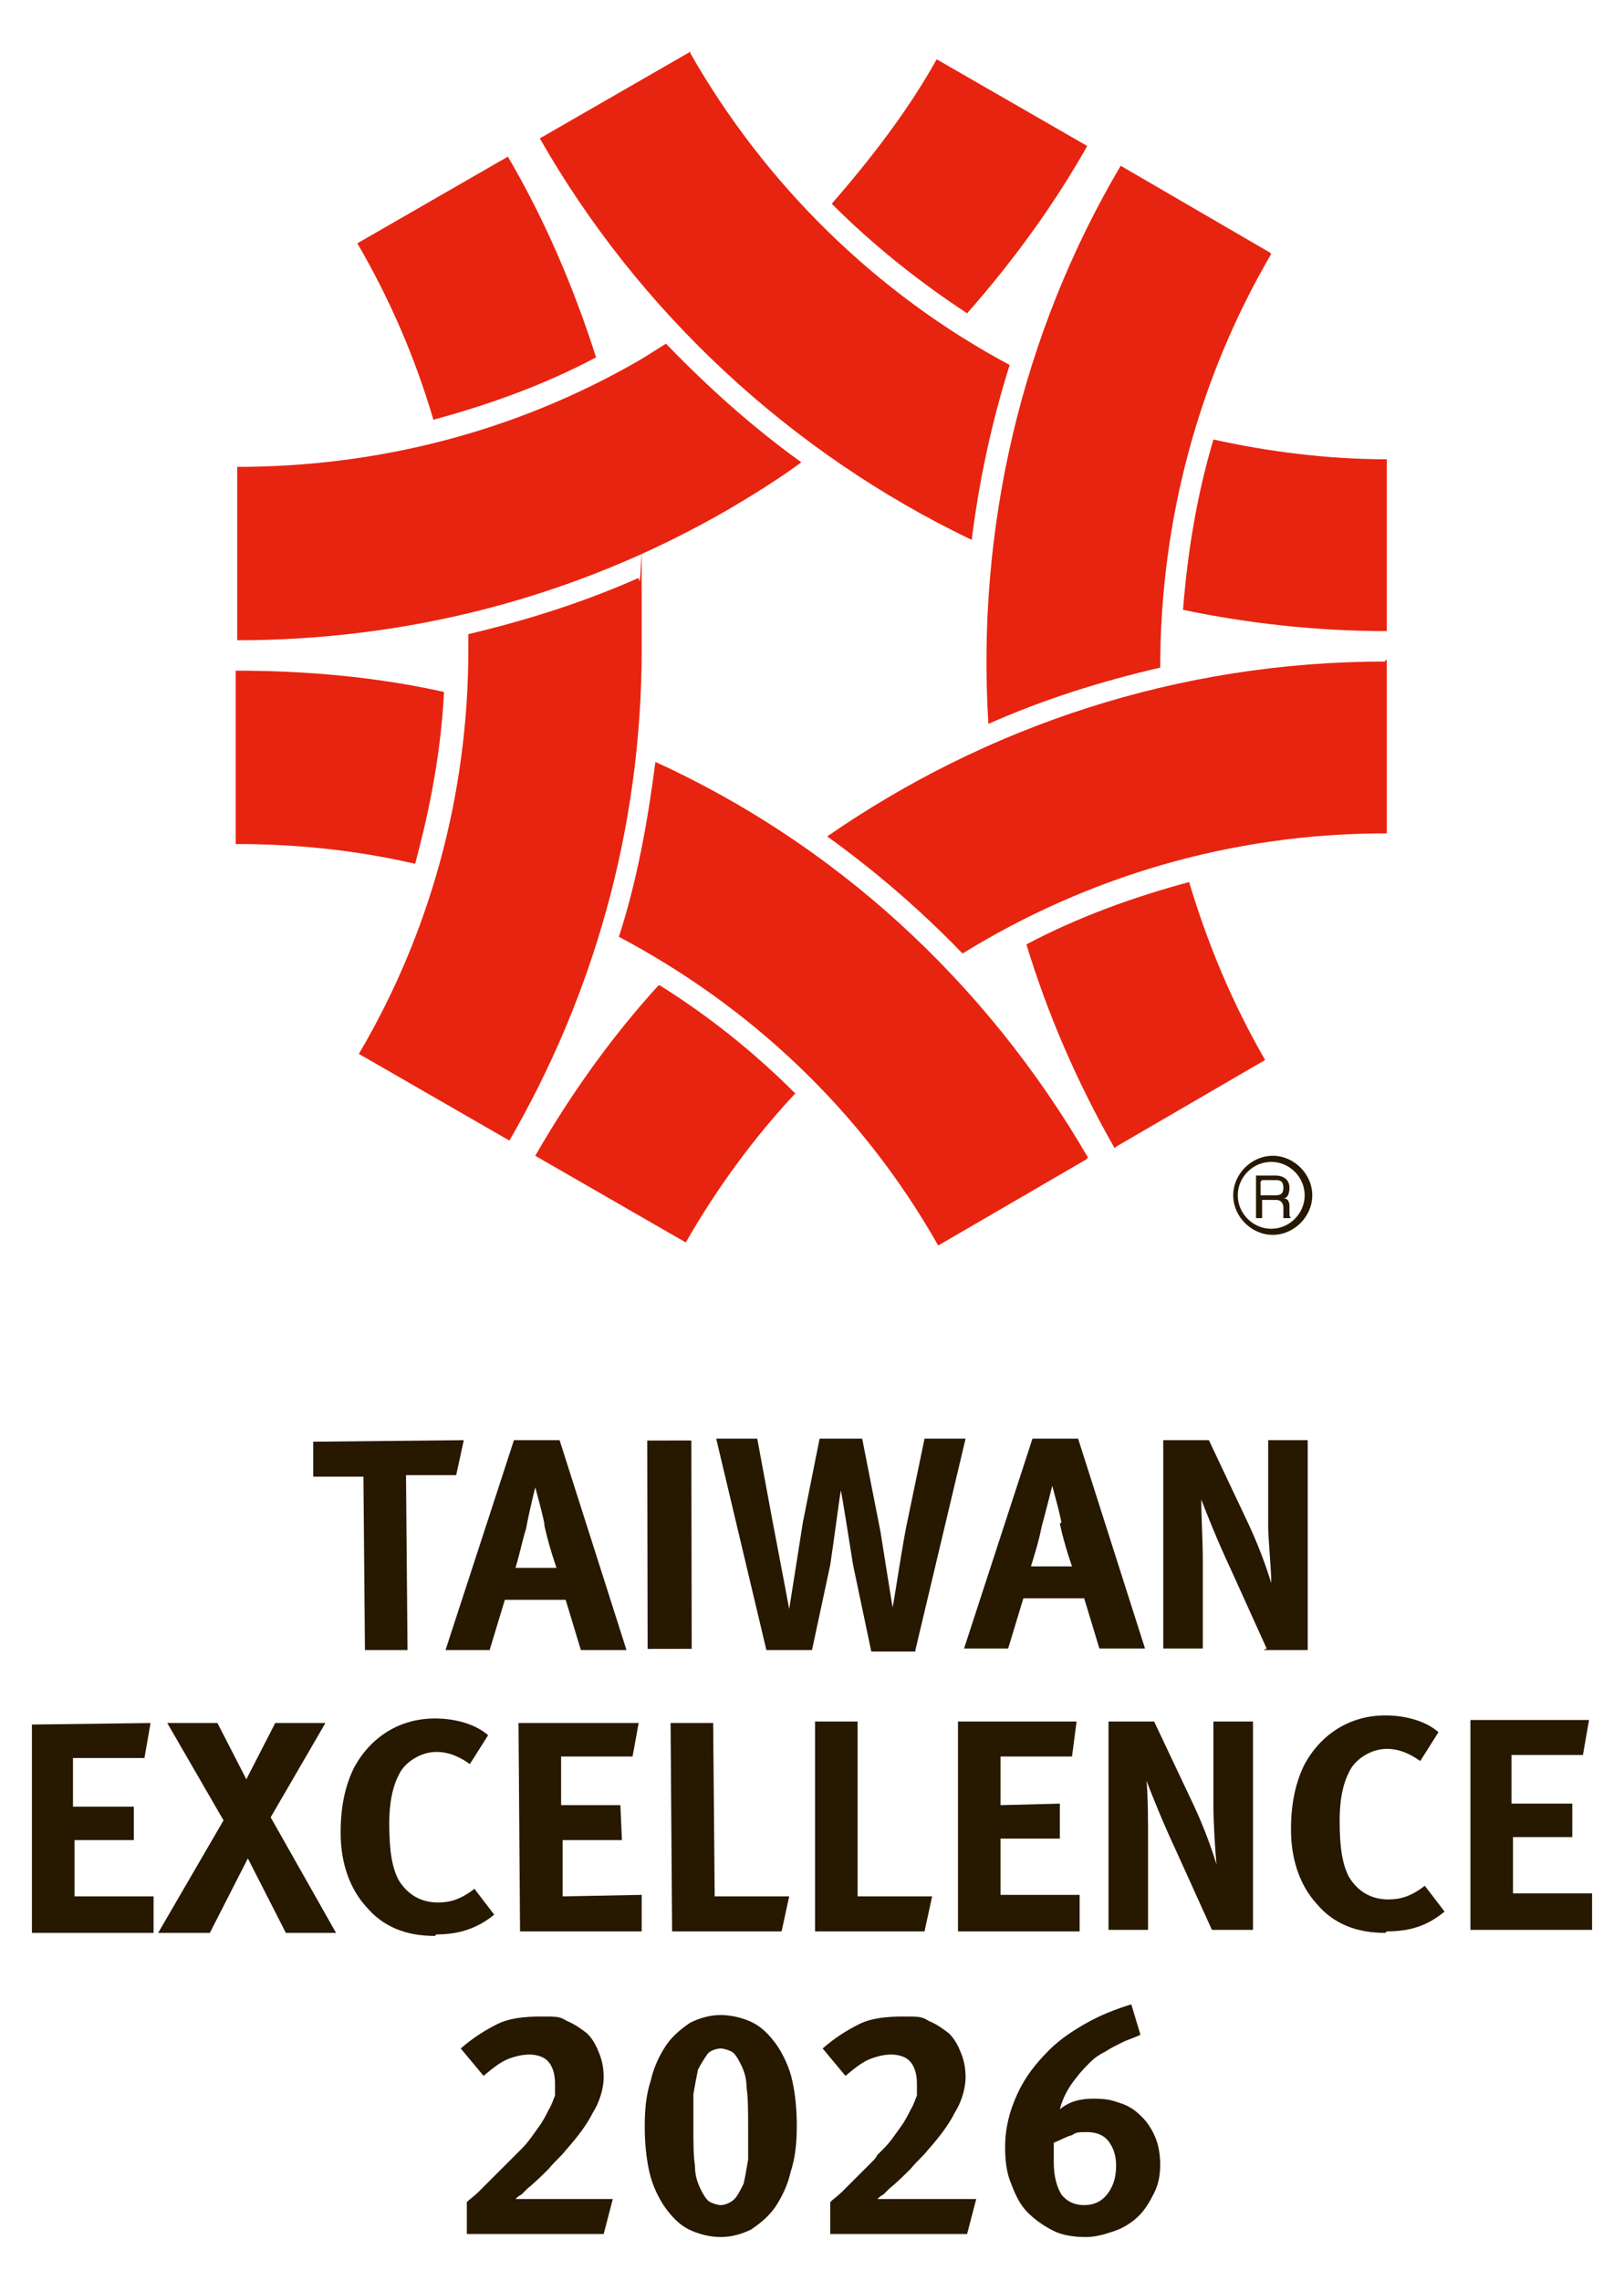
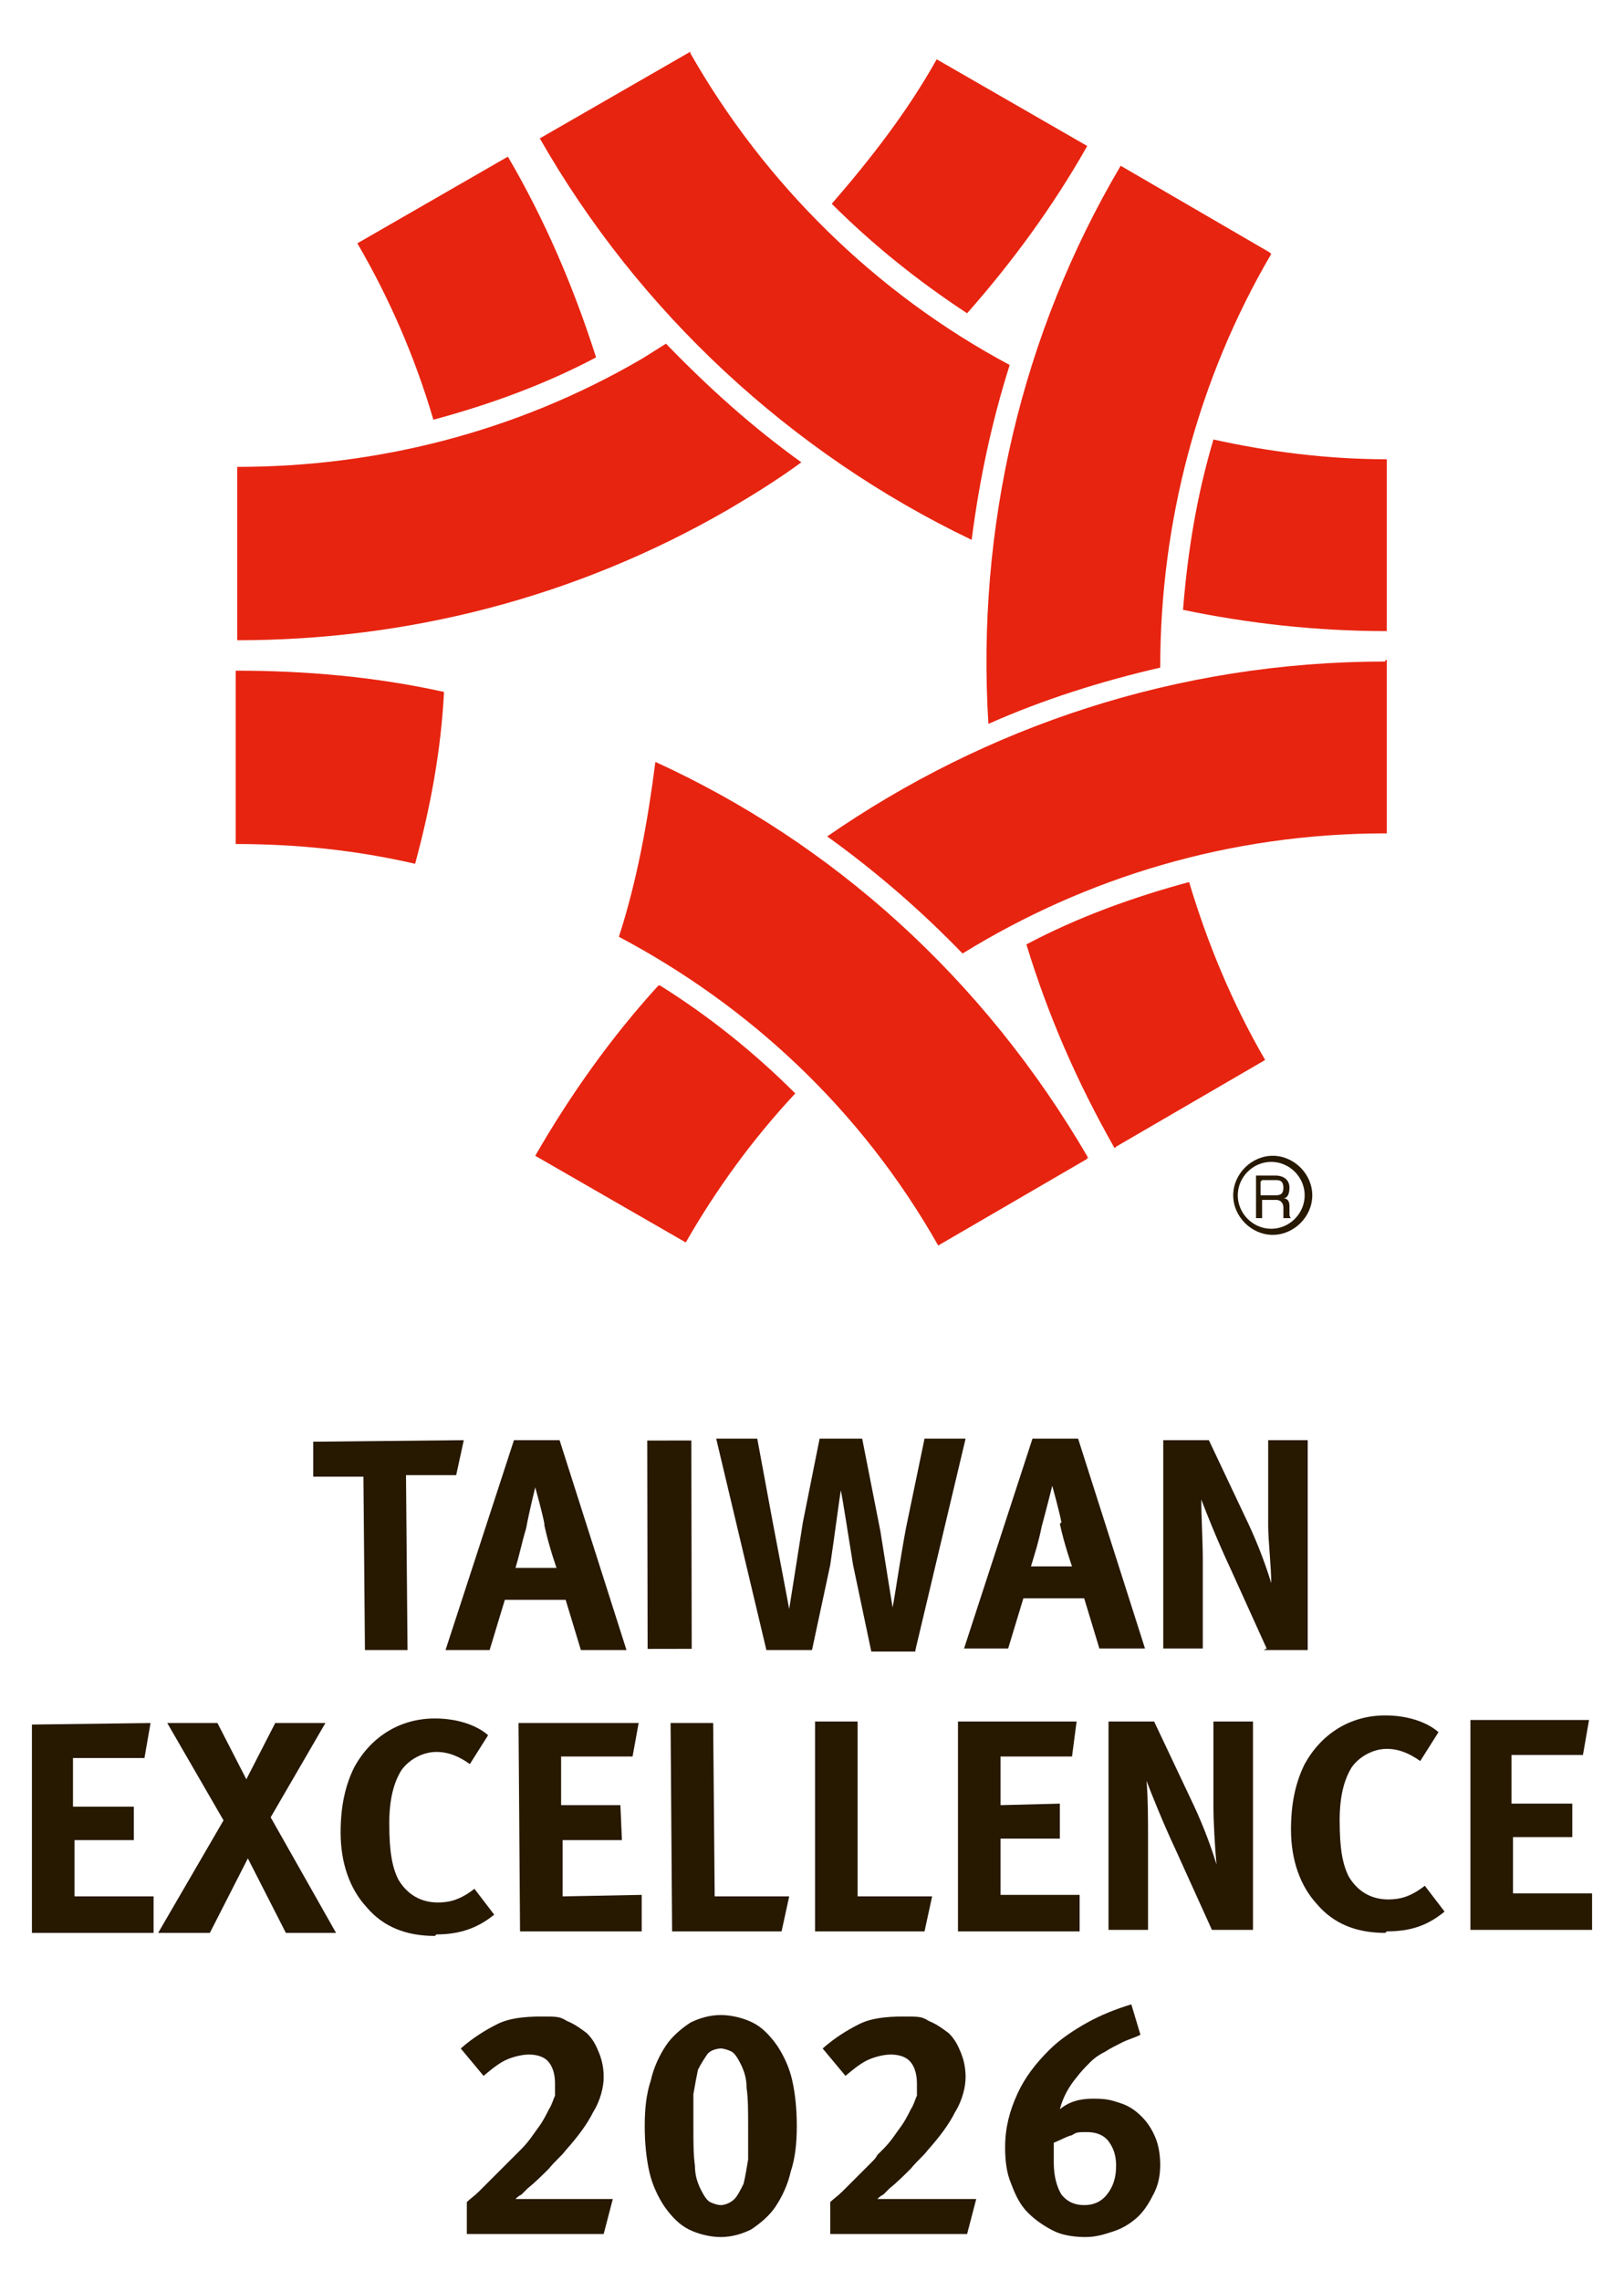
<svg xmlns="http://www.w3.org/2000/svg" id="_圖層_1" version="1.1" viewBox="0 0 106.8 150">
  <defs>
    <style>
      .st0 {
        fill: none;
      }

      .st1 {
        fill: #271800;
      }

      .st2 {
        fill: #e72410;
      }

      .st3 {
        clip-path: url(#clippath);
      }
    </style>
    <clipPath id="clippath">
      <rect class="st0" x="-26.5" y="-19.6" width="158.3" height="198.7" />
    </clipPath>
  </defs>
  <g class="st3">
    <path class="st2" d="M91.2,41.6v-11.4c-3.9,0-7.8-.5-11.4-1.3-1.1,3.7-1.7,7.4-2,11.2,4.3.9,8.8,1.4,13.4,1.4" />
    <path class="st2" d="M45.4,3.4l-9.9,5.7c6.5,11.4,16.5,20.7,28.4,26.4.5-3.9,1.3-7.7,2.5-11.5-8.8-4.7-16.1-11.9-21-20.5" />
    <path class="st2" d="M33.4,10.3l-9.9,5.7c2.1,3.6,3.8,7.5,5,11.6,3.7-1,7.3-2.3,10.7-4.1-1.5-4.7-3.4-9.1-5.8-13.2" />
-     <path class="st2" d="M30.8,42.7c0,9.7-2.6,18.8-7.2,26.6l9.9,5.7c5.5-9.5,8.7-20.5,8.7-32.3s0-3.1-.2-4.7c-3.6,1.6-7.4,2.8-11.2,3.7,0,.3,0,.6,0,1" />
    <path class="st2" d="M73.4,75.4l9.8-5.7c-2.2-3.8-3.8-7.7-5-11.7-3.7,1-7.3,2.3-10.7,4.1,1.4,4.6,3.3,9,5.8,13.4" />
    <path class="st2" d="M83.5,16.6l-9.8-5.7c-6.5,11-9.5,23.8-8.7,36.7,3.6-1.6,7.4-2.8,11.3-3.7,0-9.6,2.5-19,7.3-27.2" />
    <path class="st2" d="M43.3,64.8c-3.1,3.4-5.8,7.2-8.1,11.2l9.9,5.7c2-3.5,4.4-6.8,7.2-9.8-2.7-2.7-5.7-5.1-8.9-7.1" />
    <path class="st2" d="M91.1,43.5c-13.7,0-26.3,4.3-36.7,11.5,3.2,2.3,6.2,4.9,8.9,7.7,8.1-5,17.6-7.9,27.8-7.9h.1v-11.4h-.1Z" />
    <path class="st2" d="M15.5,44.1v11.4c4,0,7.9.4,11.8,1.3,1-3.7,1.7-7.4,1.9-11.3-4.5-1-9.1-1.4-13.7-1.4" />
    <path class="st2" d="M71.6,76.2c-6.9-11.9-16.9-20.8-28.5-26.1-.5,3.9-1.2,7.8-2.4,11.5,8.5,4.5,15.9,11.3,21,20.3,0,0,0,0,0,0l9.8-5.7s0,0,0-.1" />
    <path class="st2" d="M43.8,22.6c-.5.3-1.1.7-1.6,1-8.4,4.9-17.6,7.1-26.6,7.1v11.4c11,0,22.1-2.7,32.3-8.6,1.7-1,3.3-2,4.8-3.1-3.2-2.3-6.1-4.9-8.9-7.8" />
    <path class="st2" d="M63.6,20.6c3-3.4,5.7-7.1,7.9-11l-9.9-5.7c-1.9,3.4-4.3,6.5-6.9,9.5,2.7,2.7,5.7,5.1,8.9,7.2" />
    <path class="st1" d="M83,77.6h.9c.2,0,.5,0,.5.5s-.3.5-.6.5h-.9v-.9ZM83,78.9h.9c.4,0,.5.3.5.5s0,.5,0,.7h.5c-.1-.1-.1-.2-.1-.3v-.5c0-.4-.2-.5-.4-.5.2,0,.4-.2.4-.7,0-.6-.5-.8-.9-.8h-1.3v2.8h.4v-1.2Z" />
    <path class="st1" d="M81.1,78.6c0,1.4,1.2,2.6,2.6,2.6s2.6-1.2,2.6-2.6-1.2-2.6-2.6-2.6-2.6,1.2-2.6,2.6M81.4,78.6c0-1.2,1-2.2,2.2-2.2s2.2,1,2.2,2.2-1,2.2-2.2,2.2-2.2-1-2.2-2.2" />
    <polygon class="st1" points="2.1 127.1 2.1 113.4 9.9 113.3 9.5 115.6 4.8 115.6 4.8 118.8 8.8 118.8 8.8 121 4.9 121 4.9 124.7 10.1 124.7 10.1 127.1 2.1 127.1" />
    <polygon class="st1" points="18.8 127.1 16.3 122.2 13.8 127.1 10.4 127.1 14.7 119.7 11 113.3 14.3 113.3 16.2 117 18.1 113.3 21.4 113.3 17.8 119.5 22.1 127.1 18.8 127.1" />
    <path class="st1" d="M28.6,127.3c-1.9,0-3.4-.6-4.5-1.9-1.1-1.2-1.7-2.9-1.7-4.9,0-1.7.3-3.1.9-4.3,1.1-2,3-3.2,5.3-3.2,1.4,0,2.7.4,3.5,1.1l-1.2,1.9c-.7-.5-1.4-.8-2.2-.8-.9,0-1.8.5-2.3,1.2-.5.8-.8,1.9-.8,3.5,0,1.9.2,2.9.6,3.7.6,1,1.5,1.5,2.6,1.5.8,0,1.5-.2,2.4-.9l1.3,1.7c-1.1.9-2.3,1.3-3.8,1.3" />
    <polygon class="st1" points="34.2 127 34.1 113.3 42 113.3 41.6 115.5 36.9 115.5 36.9 118.7 40.8 118.7 40.9 121 37 121 37 124.7 42.2 124.6 42.2 127 34.2 127" />
    <polygon class="st1" points="51.4 127 44.2 127 44.1 113.3 46.9 113.3 47 124.7 51.9 124.7 51.4 127" />
    <polygon class="st1" points="60.8 127 53.6 127 53.6 113.2 56.4 113.2 56.4 124.7 61.3 124.7 60.8 127" />
    <polygon class="st1" points="63 127 63 113.2 70.8 113.2 70.5 115.5 65.8 115.5 65.8 118.7 69.7 118.6 69.7 120.9 65.8 120.9 65.8 124.6 71 124.6 71 127 63 127" />
    <path class="st1" d="M79.7,126.9l-2.4-5.3c-.8-1.7-1.6-3.7-1.9-4.5.1,1.1.1,2.7.1,3.9v5.9c0,0-2.6,0-2.6,0v-13.7s3,0,3,0l2.6,5.5c.7,1.5,1.2,2.9,1.5,3.9-.1-1.1-.2-2.8-.2-3.8v-5.6c0,0,2.6,0,2.6,0v13.7s-2.9,0-2.9,0Z" />
    <path class="st1" d="M91.1,127.1c-1.9,0-3.4-.6-4.5-1.9-1.1-1.2-1.7-2.9-1.7-4.9,0-1.7.3-3.1.9-4.3,1.1-2,3-3.2,5.3-3.2,1.4,0,2.7.4,3.5,1.1l-1.2,1.9c-.7-.5-1.4-.8-2.2-.8-.9,0-1.8.5-2.3,1.2-.5.8-.8,1.9-.8,3.5,0,1.9.2,2.9.6,3.7.6,1,1.5,1.5,2.6,1.5.8,0,1.5-.2,2.4-.9l1.3,1.7c-1.1.9-2.2,1.3-3.8,1.3" />
    <polygon class="st1" points="96.7 126.9 96.7 113.1 104.5 113.1 104.1 115.4 99.4 115.4 99.4 118.6 103.4 118.6 103.4 120.8 99.5 120.8 99.5 124.5 104.7 124.5 104.7 126.9 96.7 126.9" />
    <polygon class="st1" points="30 97 26.7 97 26.8 108.5 24 108.5 23.9 97.1 20.6 97.1 20.6 94.8 30.5 94.7 30 97" />
    <path class="st1" d="M38.2,108.5l-1-3.3h-4s-1,3.3-1,3.3h-2.9s4.5-13.8,4.5-13.8h3s4.4,13.8,4.4,13.8h-3ZM35.8,100.2c-.1-.6-.6-2.4-.6-2.4,0,0-.4,1.6-.6,2.7-.3,1-.4,1.6-.7,2.6h2.7s-.5-1.4-.8-2.8" />
    <rect class="st1" x="42.6" y="94.7" width="2.9" height="13.7" transform="translate(-.2 .1) rotate(-.1)" />
    <path class="st1" d="M72.3,108.4l-1-3.3h-4s-1,3.3-1,3.3h-2.9s4.5-13.8,4.5-13.8h3s4.4,13.8,4.4,13.8h-3ZM69.8,100.1c-.1-.6-.6-2.4-.6-2.4,0,0-.4,1.6-.7,2.7-.2,1-.4,1.6-.7,2.6h2.7s-.5-1.4-.8-2.8" />
    <path class="st1" d="M83.3,108.4l-2.4-5.3c-.8-1.7-1.6-3.7-1.9-4.5,0,1.1.1,2.8.1,3.9v5.9c0,0-2.6,0-2.6,0v-13.7s3,0,3,0l2.6,5.5c.7,1.5,1.2,2.9,1.5,3.9,0-1.1-.2-2.8-.2-3.8v-5.6c0,0,2.6,0,2.6,0v13.8s-2.9,0-2.9,0Z" />
    <path class="st1" d="M60.2,108.6h-2.9s-1.2-5.7-1.2-5.7c-.3-1.9-.7-4.4-.8-4.9-.1.5-.4,2.9-.7,4.9l-1.2,5.6h-3s-3.3-13.9-3.3-13.9h2.7s1,5.4,1,5.4c.5,2.6,1.1,5.8,1.1,5.8.1-.6.6-3.8.9-5.7l1.1-5.5h2.8s1.2,6.1,1.2,6.1c.2,1.3.8,5,.8,5,.1-.4.7-4.5,1-5.8l1.1-5.3h2.7s-3.3,13.9-3.3,13.9Z" />
    <path class="st1" d="M30.7,146.8v-2c.2-.2.5-.4.8-.7.3-.3.6-.6.9-.9l1-1c.2-.2.3-.3.5-.5.1-.1.3-.3.4-.4.5-.5.8-1,1.1-1.4.3-.4.5-.8.7-1.2.2-.3.3-.7.4-.9,0-.3,0-.5,0-.8,0-.7-.2-1.2-.5-1.5-.3-.3-.8-.4-1.2-.4s-.9.1-1.4.3c-.5.2-1,.6-1.6,1.1l-1.5-1.8c.8-.7,1.6-1.2,2.4-1.6.8-.4,1.8-.5,2.9-.5s1.2,0,1.7.3c.5.2.9.5,1.3.8.4.4.6.8.8,1.3.2.5.3,1,.3,1.6s-.2,1.5-.7,2.3c-.4.8-1,1.6-1.8,2.5-.3.4-.7.7-1.1,1.2-.4.4-.9.9-1.4,1.3-.1.1-.2.2-.4.4-.2.1-.3.2-.4.3.1,0,.3,0,.4,0,.2,0,.4,0,.6,0,.2,0,.4,0,.6,0s.4,0,.6,0h4.2l-.6,2.3h-9Z" />
    <path class="st1" d="M52.4,139.8c0,1.1-.1,2.1-.4,3-.2.9-.6,1.7-1,2.3-.4.6-1,1.1-1.6,1.5-.6.3-1.3.5-2,.5s-1.5-.2-2.1-.5c-.6-.3-1.1-.8-1.6-1.5-.4-.6-.8-1.4-1-2.3-.2-.9-.3-1.9-.3-3s.1-2.1.4-3c.2-.9.6-1.7,1-2.3.4-.6,1-1.1,1.6-1.5.6-.3,1.3-.5,2-.5s1.5.2,2.1.5c.6.3,1.1.8,1.6,1.5.4.6.8,1.4,1,2.3.2.9.3,1.9.3,3M49.2,139.9c0-1.1,0-1.9-.1-2.6,0-.7-.2-1.2-.4-1.6-.2-.4-.4-.7-.6-.8-.2-.1-.5-.2-.7-.2s-.7.1-.9.4-.4.6-.6,1c-.1.5-.2,1-.3,1.6,0,.6,0,1.3,0,2.1,0,1.1,0,1.9.1,2.6,0,.7.2,1.2.4,1.6.2.4.4.7.6.8.2.1.5.2.7.2s.6-.1.9-.4c.2-.2.4-.6.6-1,.1-.4.2-1,.3-1.6,0-.6,0-1.3,0-2.1" />
    <path class="st1" d="M54.6,146.8v-2c.2-.2.5-.4.8-.7.3-.3.6-.6.9-.9l1-1c.2-.2.3-.3.4-.5.1-.1.3-.3.4-.4.5-.5.8-1,1.1-1.4.3-.4.5-.8.7-1.2.2-.3.3-.7.4-.9,0-.3,0-.5,0-.8,0-.7-.2-1.2-.5-1.5-.3-.3-.8-.4-1.2-.4s-.9.1-1.4.3c-.5.2-1,.6-1.6,1.1l-1.5-1.8c.8-.7,1.6-1.2,2.4-1.6.8-.4,1.8-.5,2.9-.5s1.2,0,1.7.3c.5.2.9.5,1.3.8.4.4.6.8.8,1.3.2.5.3,1,.3,1.6s-.2,1.5-.7,2.3c-.4.8-1,1.6-1.8,2.5-.3.4-.7.7-1.1,1.2-.4.4-.9.9-1.4,1.3-.1.1-.2.2-.4.4-.2.1-.3.2-.4.3.1,0,.3,0,.5,0s.4,0,.6,0c.2,0,.4,0,.6,0s.4,0,.6,0h4.2l-.6,2.3h-9Z" />
    <path class="st1" d="M76.3,142.3c0,.7-.1,1.3-.4,1.9-.3.6-.6,1.1-1,1.5-.4.4-1,.8-1.6,1-.6.2-1.2.4-1.9.4s-1.5-.1-2.1-.4c-.6-.3-1.2-.7-1.7-1.2-.5-.5-.8-1.1-1.1-1.9-.3-.7-.4-1.5-.4-2.4,0-1.3.3-2.4.8-3.5.5-1.1,1.2-2,2.1-2.9.7-.7,1.6-1.3,2.5-1.8.9-.5,1.9-.9,2.9-1.2l.6,2c-.4.2-.8.3-1.2.5-.4.2-.8.4-1.1.6-.4.2-.7.4-1,.7-.3.3-.6.6-.9,1-.5.6-.9,1.3-1.1,2.1.6-.5,1.3-.7,2.2-.7s1.2.1,1.8.3c.6.2,1,.5,1.4.9.4.4.7.9.9,1.4.2.5.3,1.1.3,1.8M73.4,142.4c0-.7-.2-1.2-.5-1.6-.3-.4-.8-.6-1.4-.6s-.7,0-1,.2c-.4.1-.7.3-1.2.5,0,.4,0,.8,0,1.3,0,.9.2,1.6.5,2.1.4.5.9.7,1.5.7s1.1-.2,1.5-.7c.4-.5.6-1.1.6-1.9" />
  </g>
</svg>